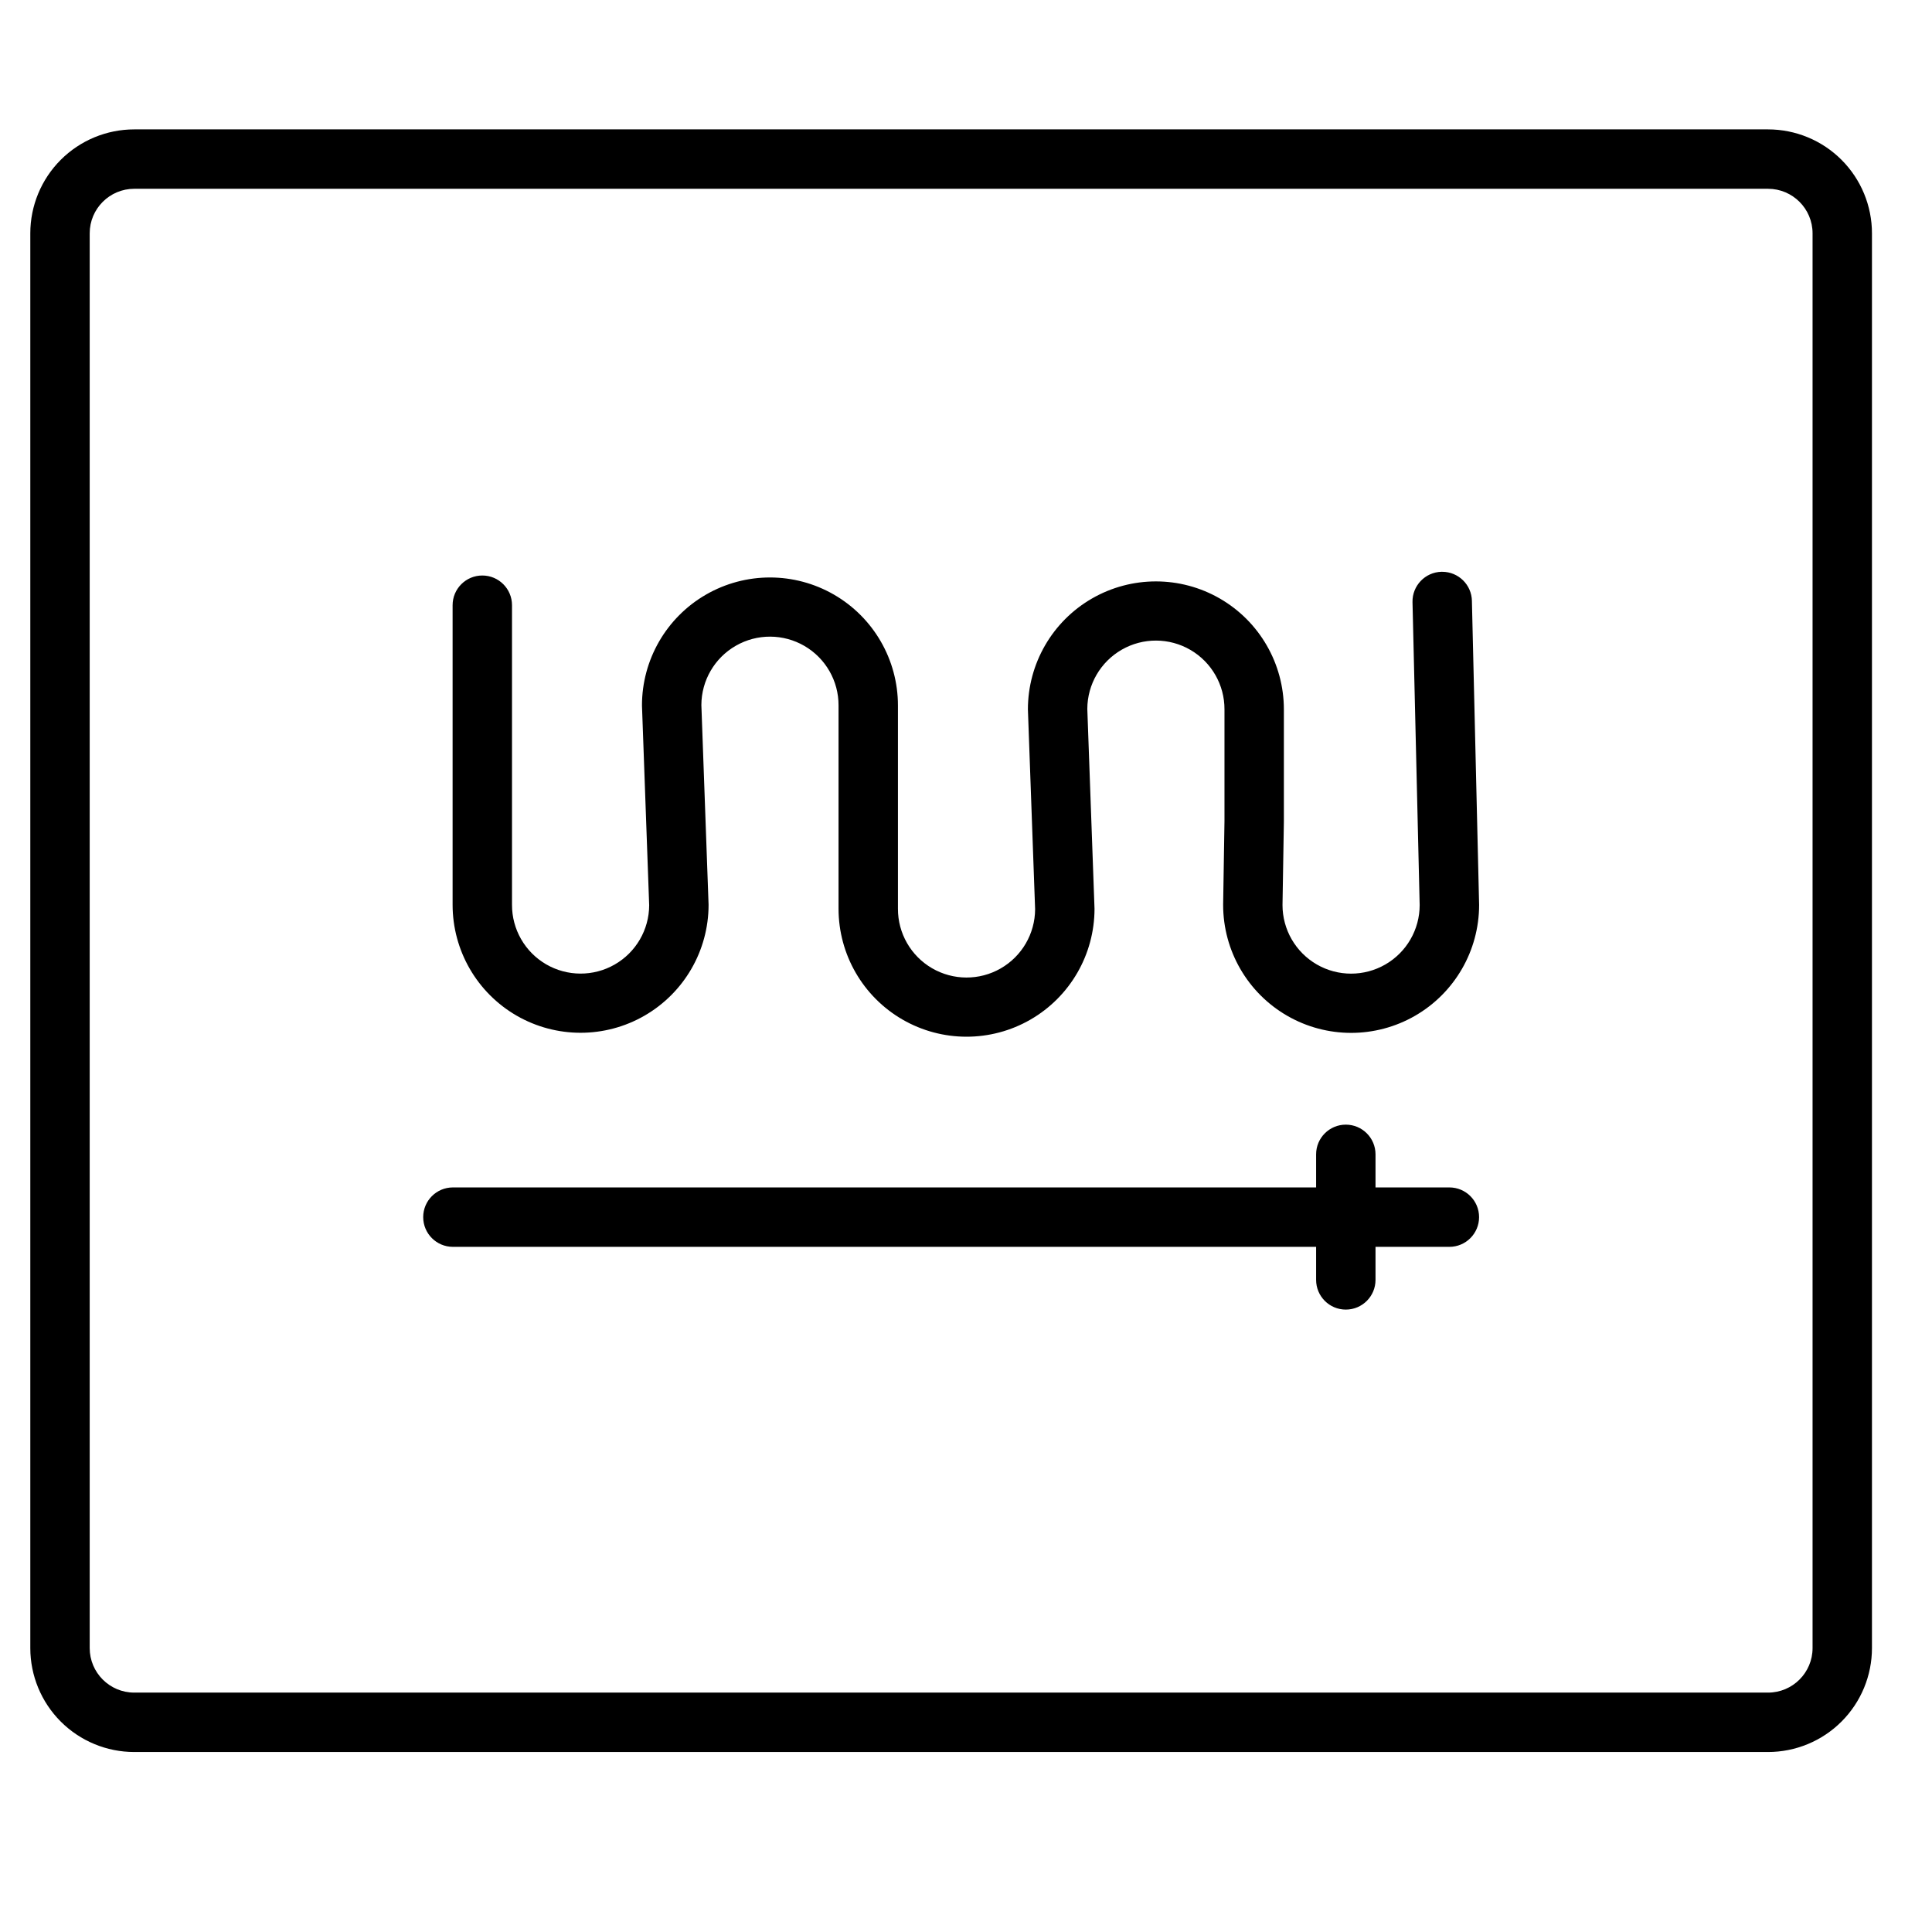
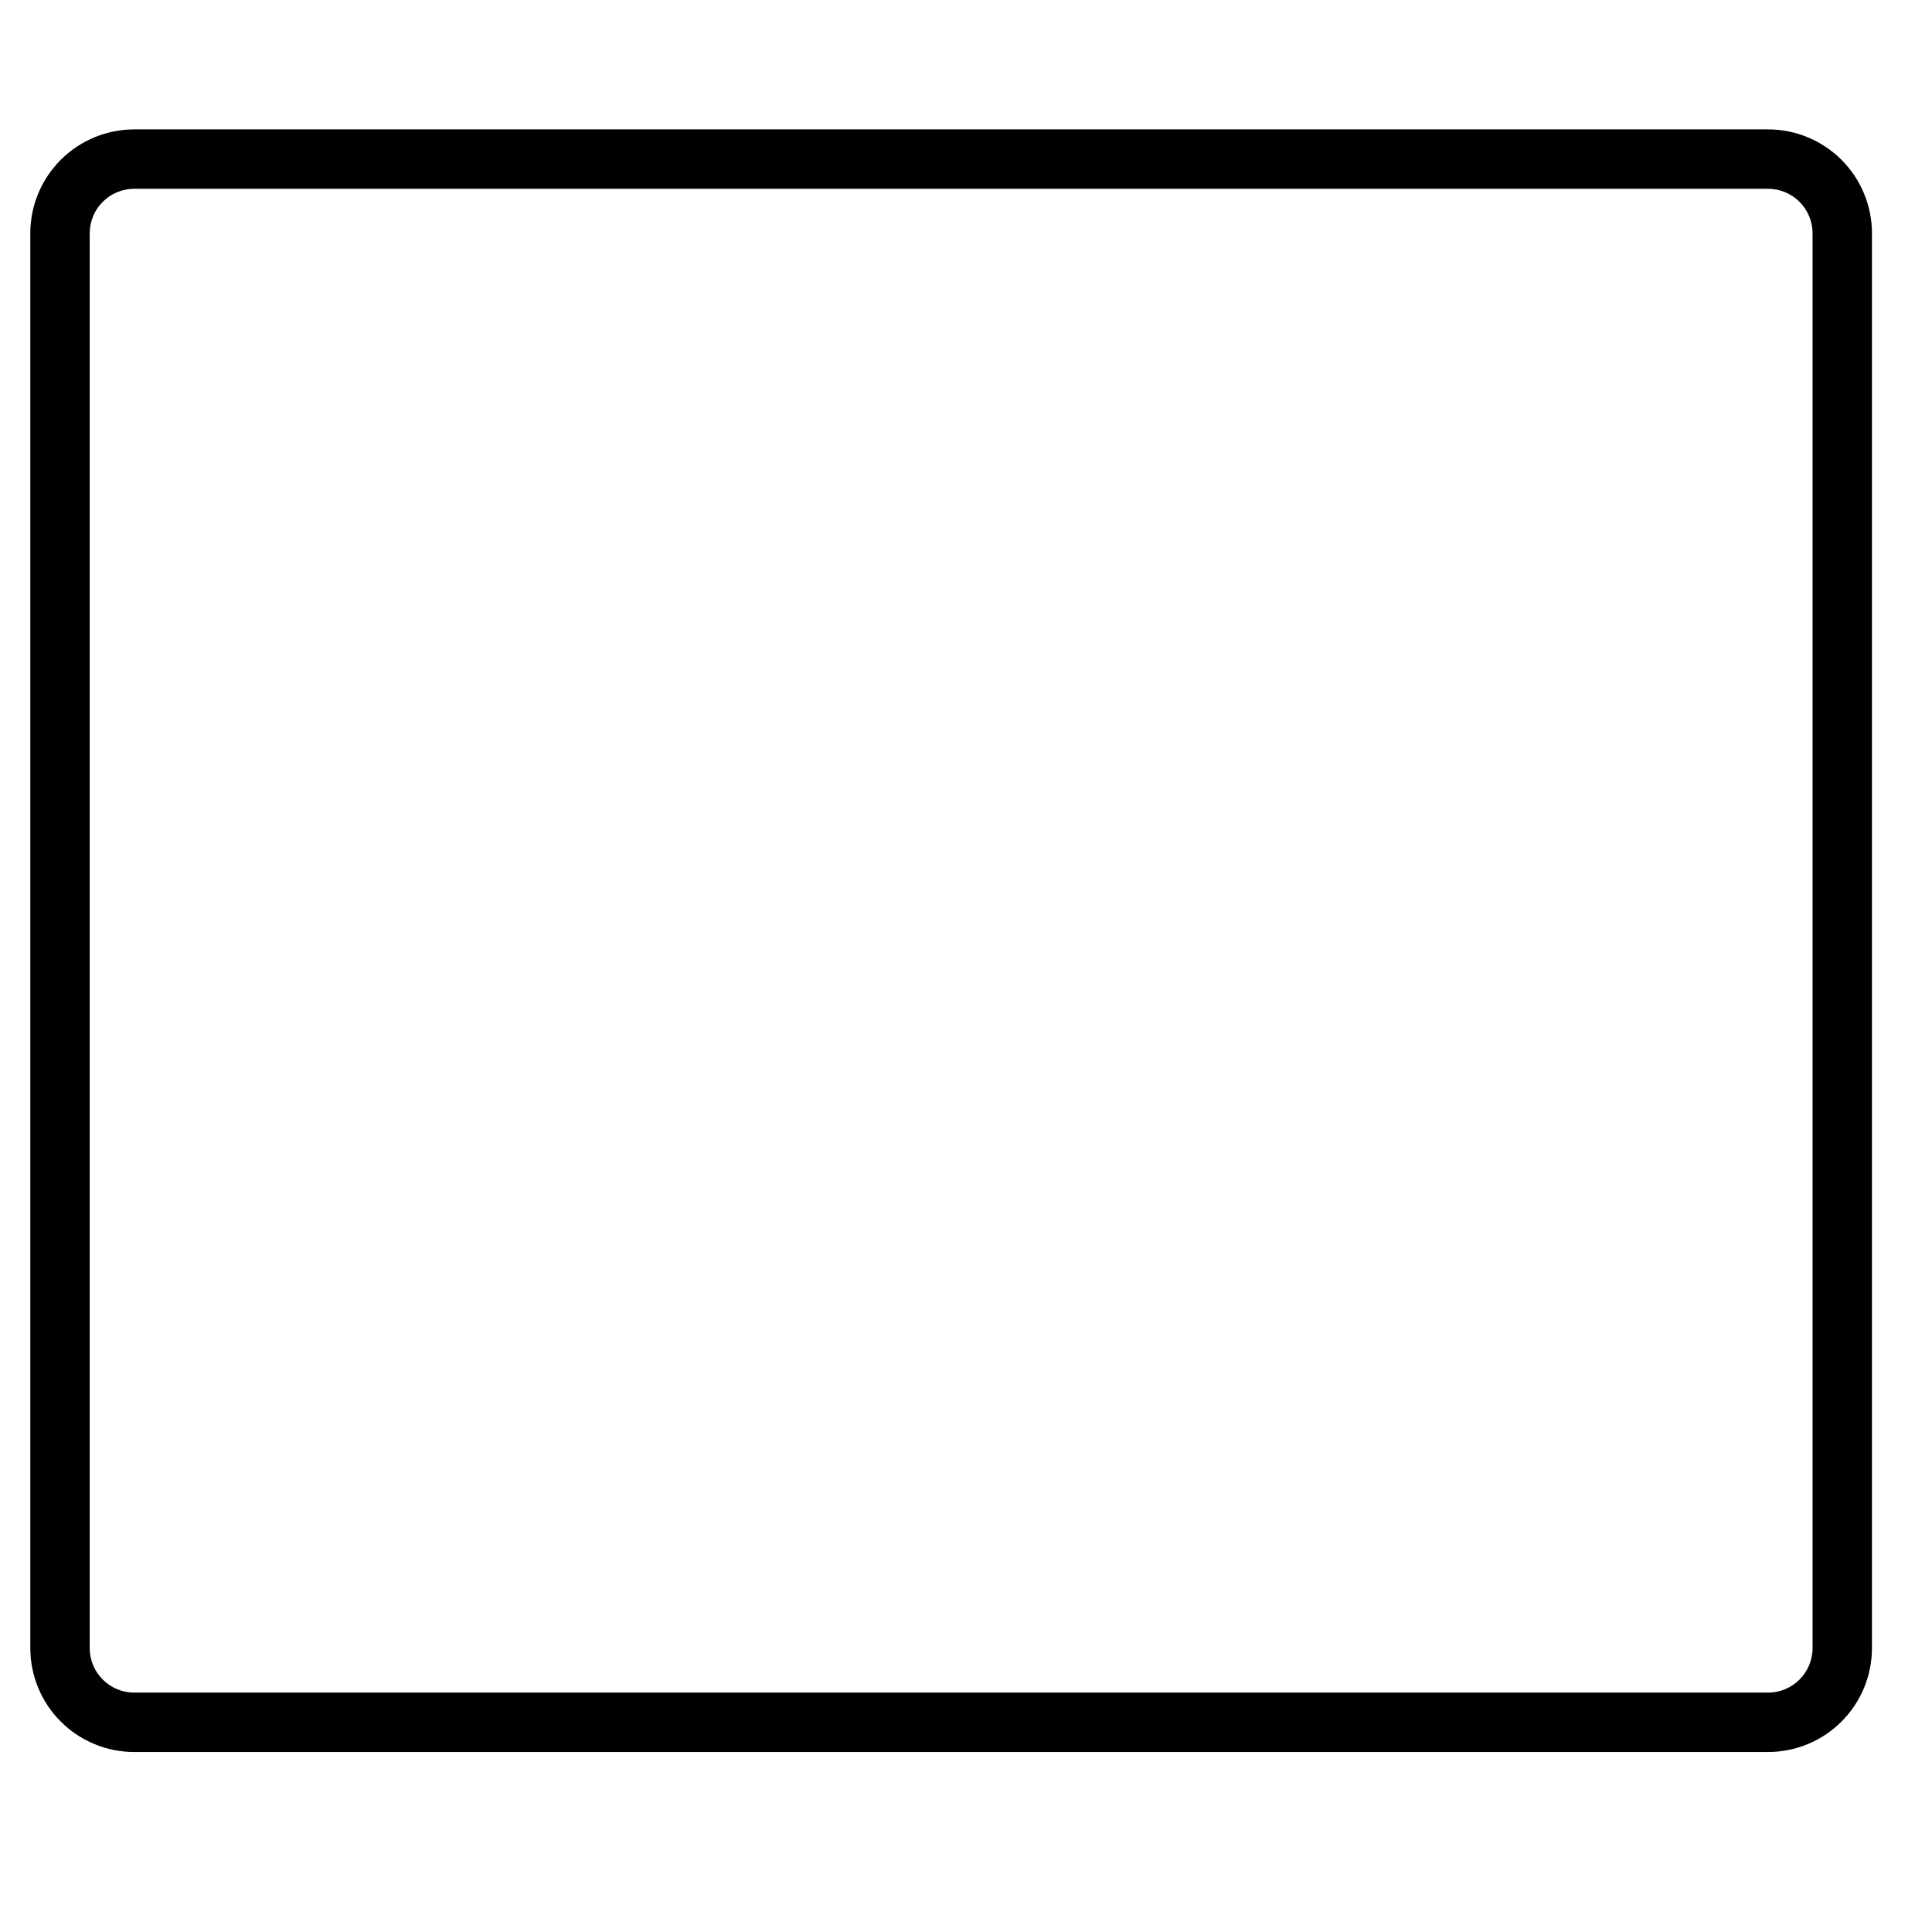
<svg xmlns="http://www.w3.org/2000/svg" fill="#000000" width="800px" height="800px" version="1.1" viewBox="144 144 512 512">
  <g>
    <path d="m612.54 178.29h-432.96c-7.309 0-14.316 2.902-19.484 8.07-5.164 5.168-8.066 12.176-8.066 19.48v374.91c0 7.309 2.902 14.316 8.066 19.48 5.168 5.168 12.176 8.07 19.484 8.07h432.96c7.309 0 14.316-2.902 19.484-8.07 5.164-5.164 8.066-12.172 8.066-19.48v-374.91c0-7.305-2.902-14.312-8.066-19.48-5.168-5.168-12.176-8.07-19.484-8.07zm11.809 402.46c0 6.519-5.285 11.809-11.809 11.809h-432.96c-6.523 0-11.809-5.289-11.809-11.809v-374.91c0-6.519 5.285-11.809 11.809-11.809h432.96c6.523 0 11.809 5.289 11.809 11.809z" />
-     <path d="m526.2 295.53h-0.195c-4.34 0.105-7.773 3.707-7.676 8.047l1.898 80.273v0.004c0 6.492-3.461 12.492-9.086 15.738s-12.551 3.246-18.176 0c-5.621-3.246-9.086-9.246-9.086-15.738l0.363-22.043v-29.816c0-12.117-6.465-23.312-16.957-29.371-10.496-6.059-23.426-6.059-33.922 0-10.492 6.059-16.957 17.254-16.957 29.371l1.91 52.949c-0.023 6.496-3.508 12.484-9.145 15.711-5.633 3.227-12.562 3.199-18.176-0.066-5.609-3.266-9.055-9.277-9.031-15.77v-53.867c0-12.117-6.465-23.312-16.957-29.371-10.496-6.059-23.426-6.059-33.922 0-10.492 6.059-16.957 17.254-16.957 29.371l1.91 52.949c-0.023 6.496-3.508 12.484-9.145 15.711-5.633 3.227-12.562 3.199-18.176-0.066-5.609-3.266-9.055-9.277-9.031-15.77v-79.391c0-4.348-3.523-7.871-7.871-7.871s-7.871 3.523-7.871 7.871v79.391c0 12.117 6.465 23.312 16.957 29.375 10.496 6.059 23.426 6.059 33.918 0 10.496-6.062 16.961-17.258 16.961-29.375l-1.91-52.949c0.023-6.496 3.508-12.48 9.145-15.707 5.633-3.227 12.562-3.203 18.176 0.062 5.609 3.266 9.055 9.277 9.031 15.77v53.867c0 12.117 6.465 23.312 16.957 29.375 10.496 6.059 23.426 6.059 33.918 0 10.496-6.062 16.961-17.258 16.961-29.375l-1.91-52.949c0.023-6.496 3.508-12.48 9.145-15.707 5.633-3.227 12.562-3.203 18.176 0.062 5.609 3.266 9.055 9.277 9.031 15.77v29.629l-0.355 22.051v0.129c0 12.117 6.465 23.316 16.961 29.375 10.492 6.059 23.422 6.059 33.918 0 10.492-6.059 16.957-17.258 16.957-29.375l-1.91-80.551h0.004c-0.082-4.289-3.582-7.723-7.875-7.723z" />
-     <path d="m528.1 458.68h-19.574v-8.766c0-4.348-3.523-7.871-7.871-7.871s-7.871 3.523-7.871 7.871v8.766h-228.76c-4.348 0-7.871 3.523-7.871 7.871 0 4.348 3.523 7.875 7.871 7.875h228.76v8.758c0 4.348 3.523 7.871 7.871 7.871s7.871-3.523 7.871-7.871v-8.758h19.574c4.348 0 7.871-3.527 7.871-7.875 0-4.348-3.523-7.871-7.871-7.871z" />
  </g>
</svg>